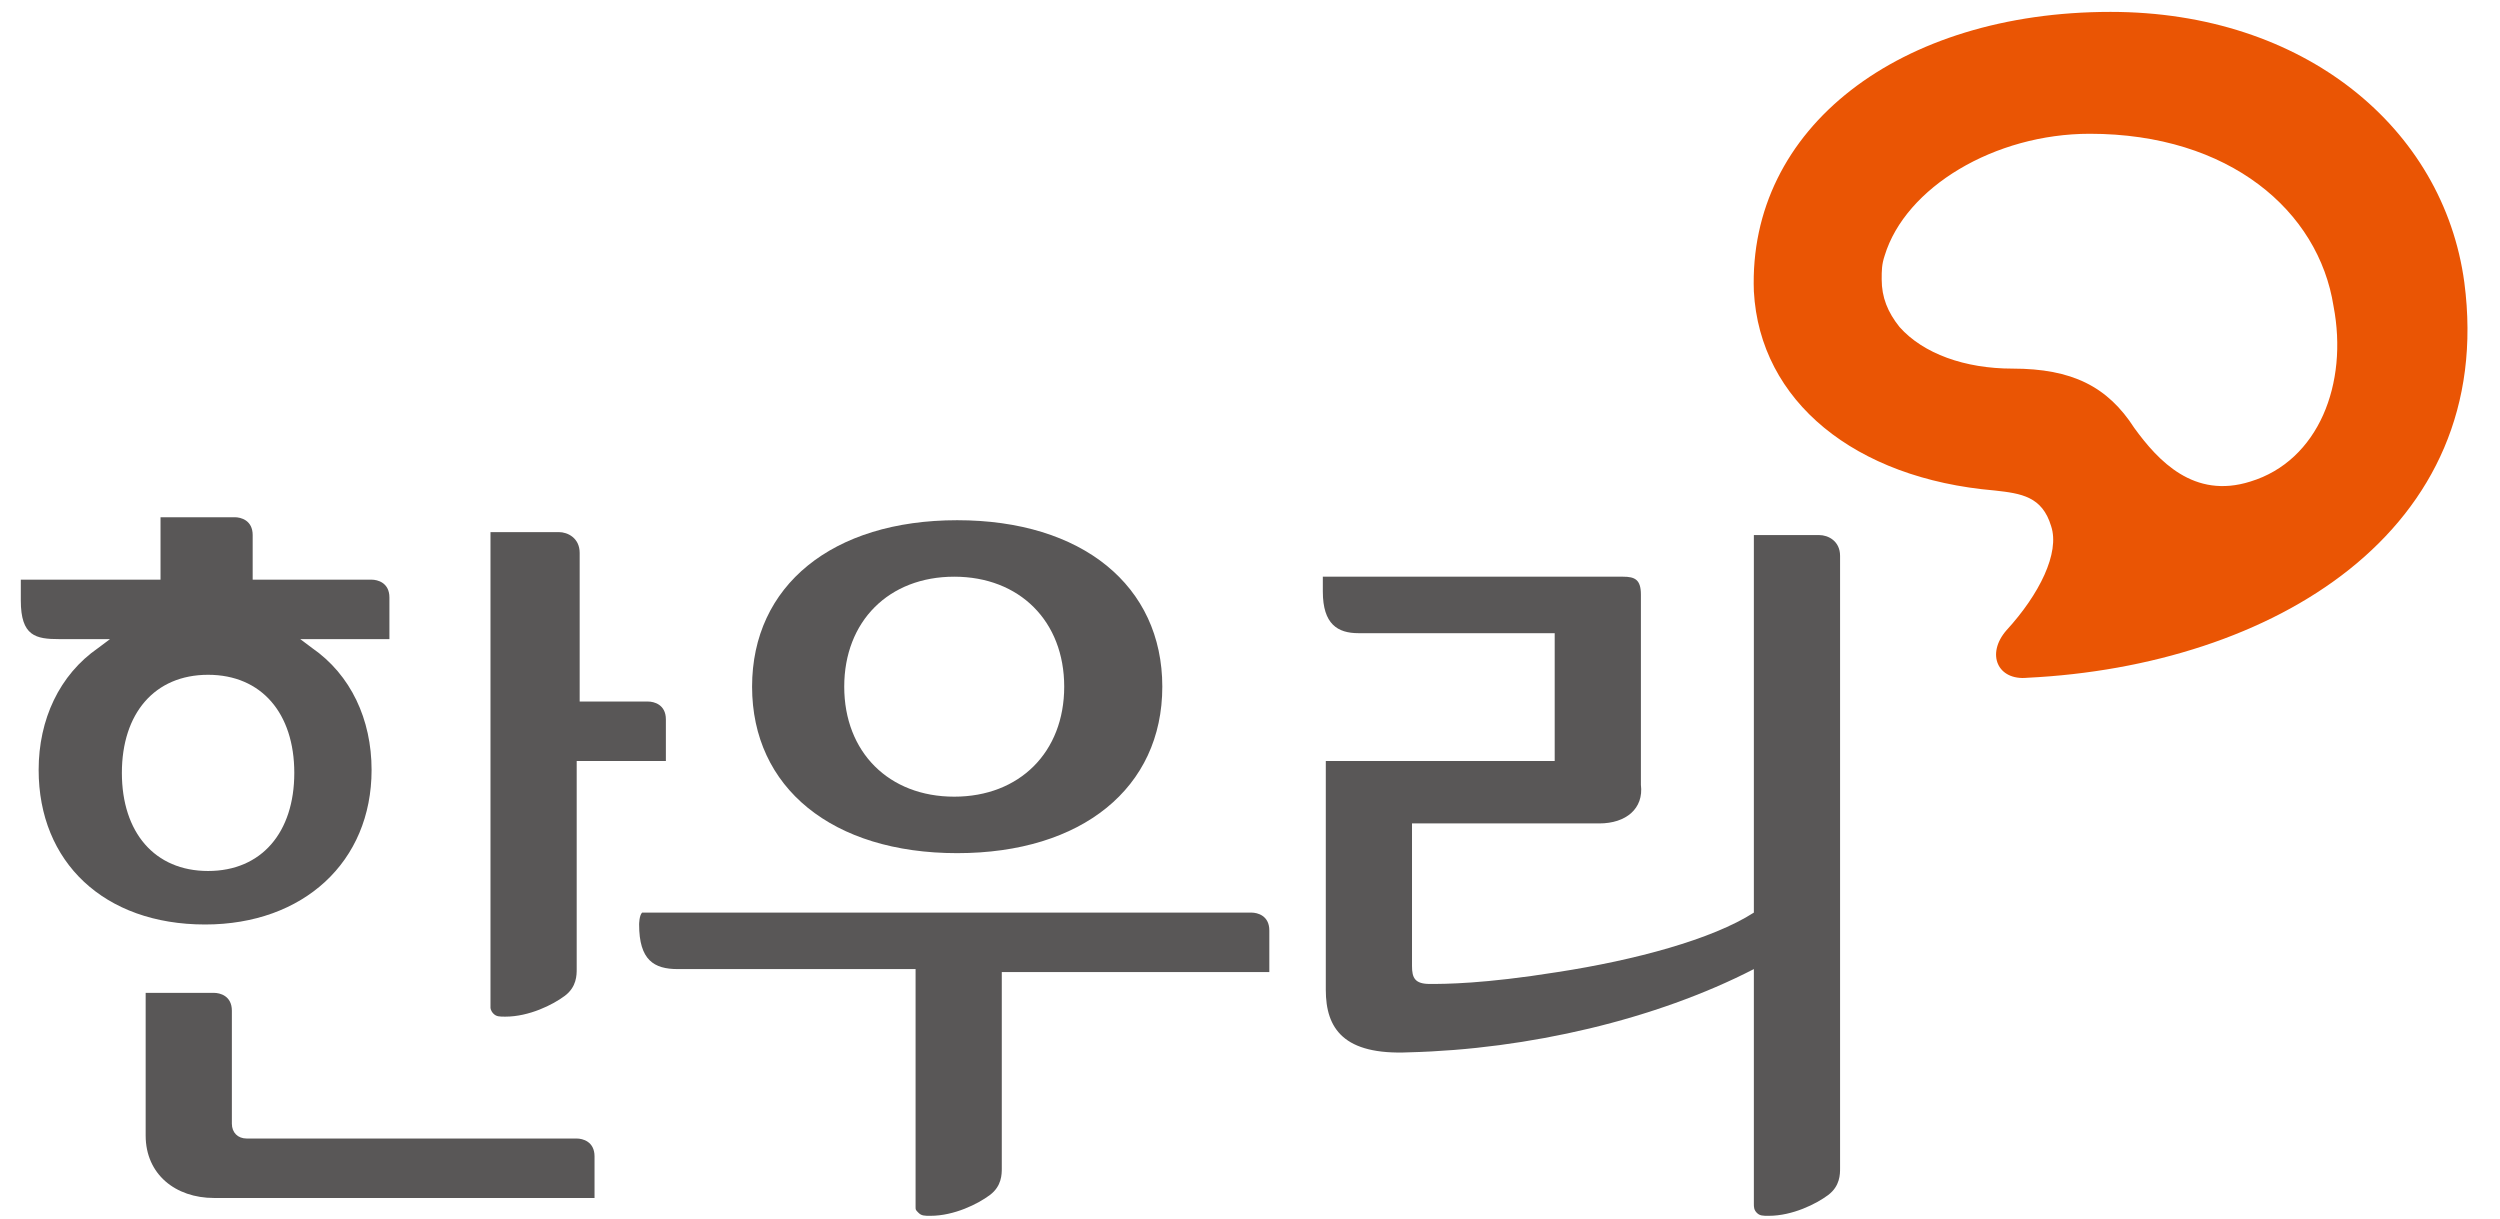
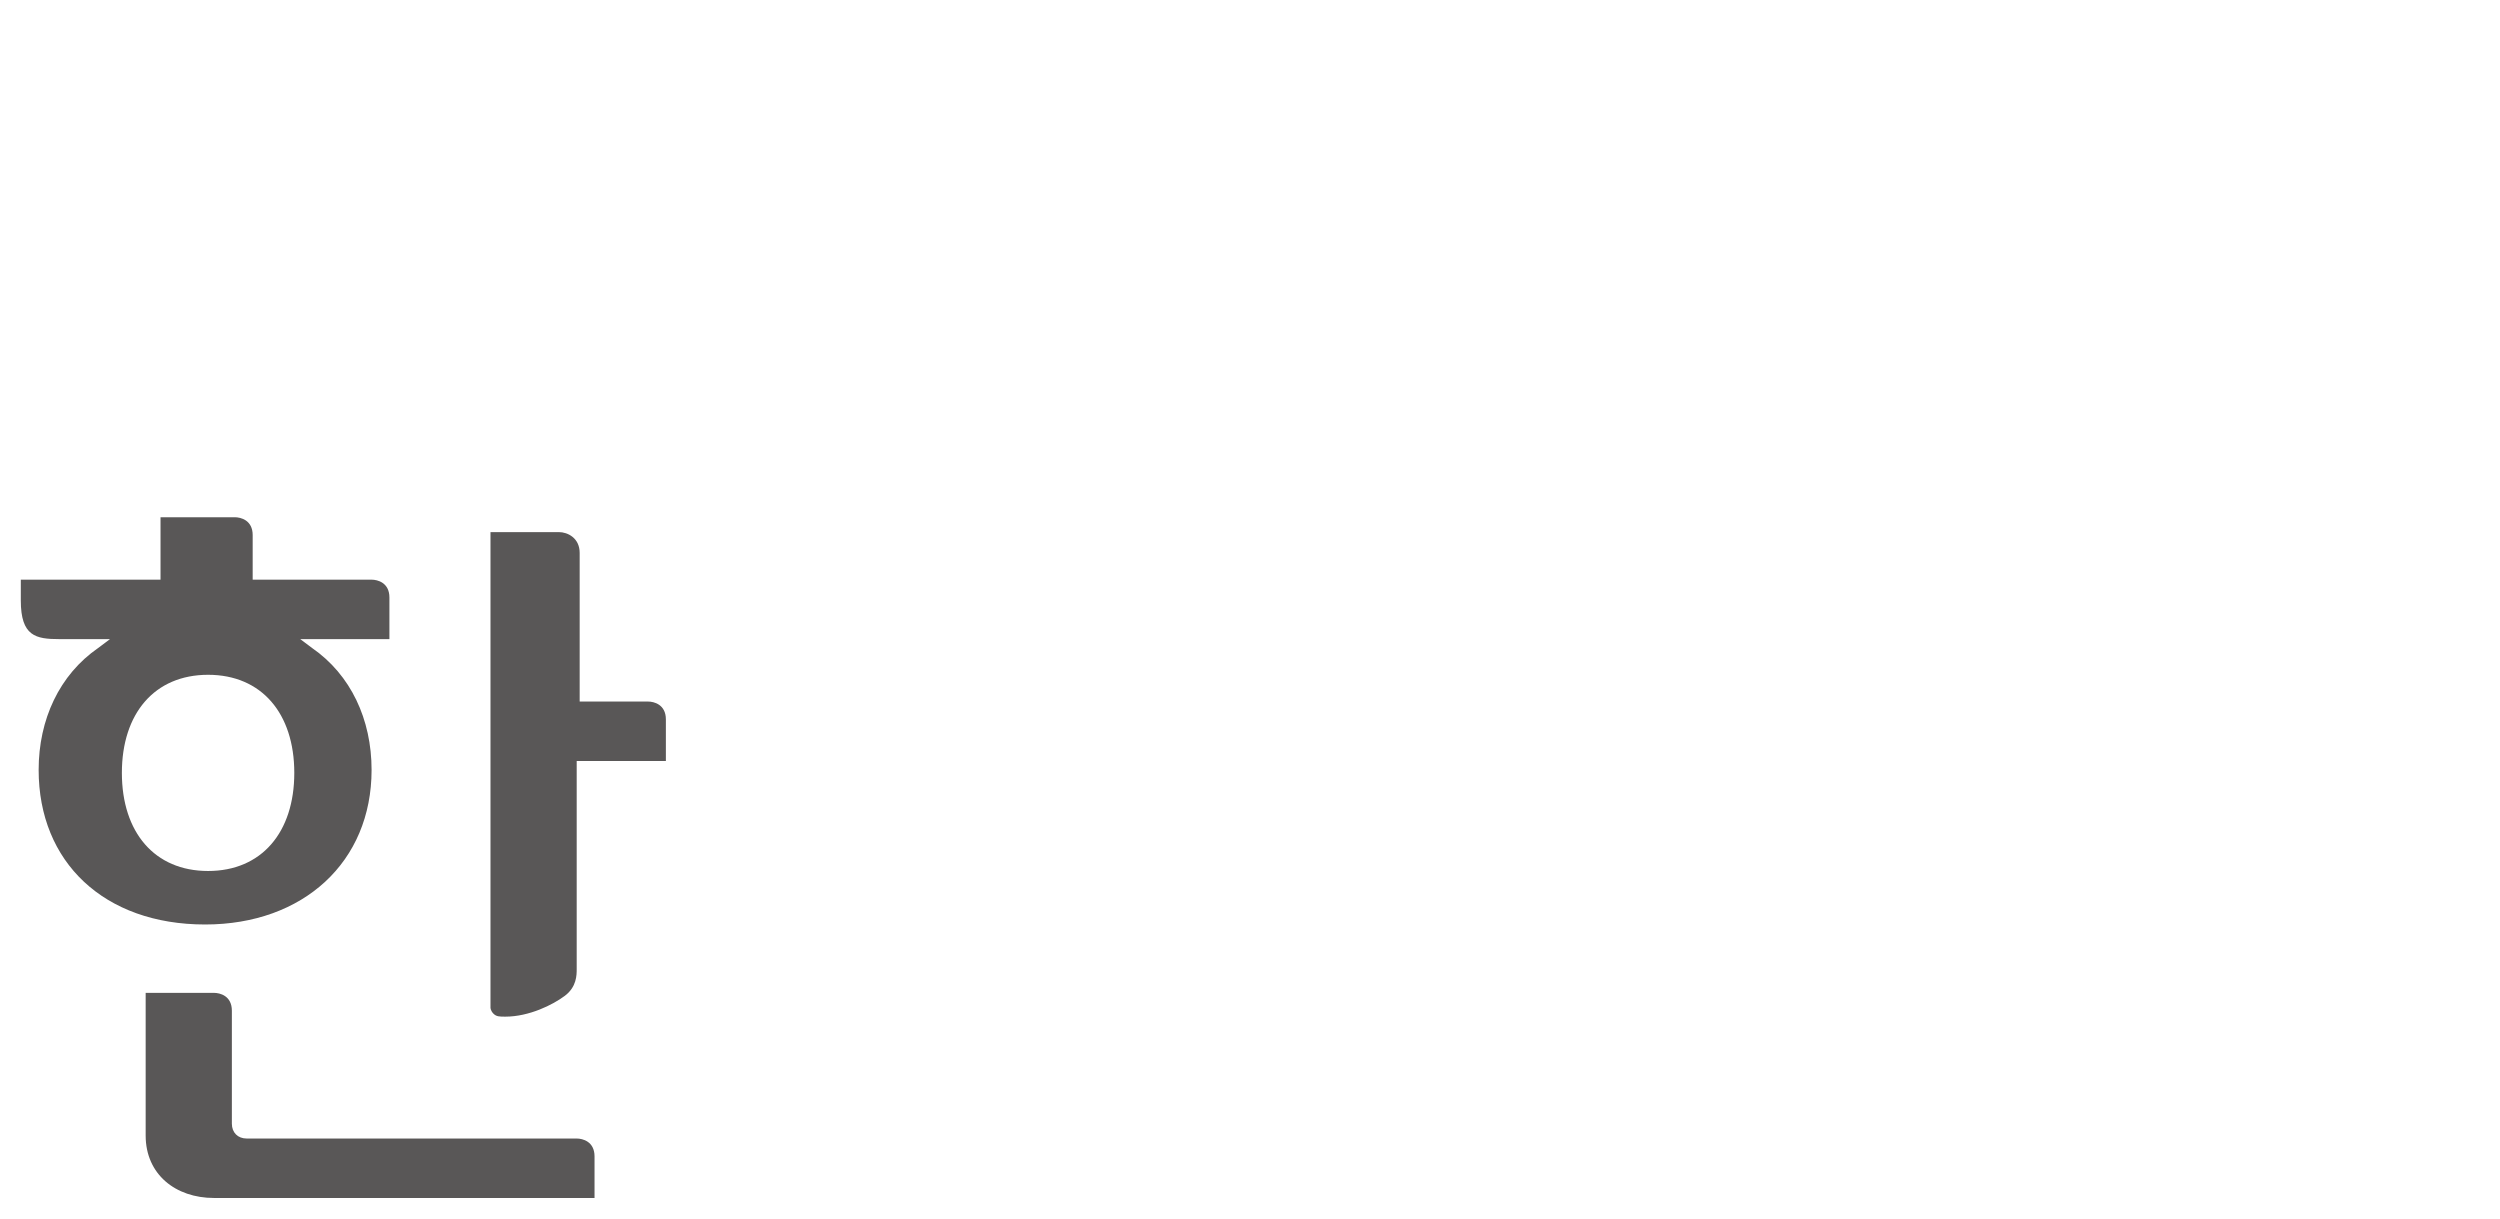
<svg xmlns="http://www.w3.org/2000/svg" version="1.1" id="레이어_1" x="0px" y="0px" viewBox="0 0 84.1 41" style="enable-background:new 0 0 84.1 41;" xml:space="preserve">
  <style type="text/css">
	.st0{fill:#595757;}
	.st1{fill:#EA5504;}
</style>
  <g>
    <path class="st0" d="M5.4,17.4c0,0.3,0,2.1,0,2.1s-4.4,0-4.7,0c0,0.2,0,0.7,0,0.7c0,1.2,0.5,1.3,1.3,1.3h1.7l-0.4,0.3   c-1.3,0.9-2,2.4-2,4.1c0,3.1,2.2,5.2,5.6,5.2c3.3,0,5.6-2.1,5.6-5.2c0-1.7-0.7-3.2-2-4.1l-0.4-0.3c0,0,2.8,0,3,0c0-0.3,0-1.4,0-1.4   c0-0.5-0.4-0.6-0.6-0.6h-4v-0.3c0,0,0-0.4,0-1.2c0-0.5-0.4-0.6-0.6-0.6C8,17.4,5.7,17.4,5.4,17.4z M4.1,26c0-2,1.1-3.3,2.9-3.3   S9.9,24,9.9,26S8.8,29.3,7,29.3S4.1,28,4.1,26z M16.5,17.9c0,0.3,0,16,0,16s0,0.1,0.1,0.2c0.1,0.1,0.2,0.1,0.4,0.1   c0.8,0,1.6-0.4,2-0.7s0.4-0.7,0.4-0.9v-7c0,0,2.2,0,3,0c0-0.3,0-1.4,0-1.4c0-0.5-0.4-0.6-0.6-0.6h-2.3v-5c0-0.5-0.4-0.7-0.7-0.7   C18.7,17.9,16.8,17.9,16.5,17.9z M4.9,33.4c0,0.3,0,4.8,0,4.8c0,1.3,1,2.1,2.3,2.1c0,0,12.5,0,12.8,0c0-0.3,0-1.4,0-1.4   c0-0.5-0.4-0.6-0.6-0.6H8.3c-0.3,0-0.5-0.2-0.5-0.5V34c0-0.5-0.4-0.6-0.6-0.6C7.2,33.4,5.2,33.4,4.9,33.4z" />
-     <path class="st0" d="M53.8,27.7h-6.3c0,0,0,4.4,0,4.8c0,0.4,0.1,0.6,0.6,0.6s1.8,0,4.3-0.4c2.6-0.4,5.2-1.1,6.6-2   c0-3.5,0-12.5,0-12.7c0.3,0,2.2,0,2.2,0c0.3,0,0.7,0.2,0.7,0.7v20.6c0,0.2,0,0.6-0.4,0.9c-0.4,0.3-1.2,0.7-2,0.7   c-0.2,0-0.3,0-0.4-0.1C59,40.7,59,40.6,59,40.5v-7.9c-3.3,1.7-7.6,2.7-11.6,2.8c-2.2,0.1-2.8-0.8-2.8-2.1c0-1.2,0-7.4,0-7.7   c3.4,0,7.5,0,7.5,0h0.2v-4.3h-6.6c-0.7,0-1.2-0.3-1.2-1.4c0,0,0-0.4,0-0.5c0.3,0,9.7,0,10.1,0s0.6,0.1,0.6,0.6v6.4   C55.3,27.2,54.7,27.7,53.8,27.7z" />
-     <path class="st0" d="M25.3,23.1c0,3.4,2.7,5.6,6.9,5.6s6.9-2.2,6.9-5.6s-2.7-5.6-6.9-5.6S25.3,19.7,25.3,23.1z M28.4,23.1   c0-2.2,1.5-3.7,3.7-3.7s3.7,1.5,3.7,3.7s-1.5,3.7-3.7,3.7C29.9,26.8,28.4,25.3,28.4,23.1z" />
-     <path class="st0" d="M21.5,31.1c0,1.2,0.5,1.5,1.3,1.5h8v8c0,0.1,0,0.1,0.1,0.2c0.1,0.1,0.2,0.1,0.4,0.1c0.8,0,1.6-0.4,2-0.7   s0.4-0.7,0.4-0.9v-6.6c0,0,8.7,0,9,0c0-0.3,0-1.4,0-1.4c0-0.5-0.4-0.6-0.6-0.6c0,0-19,0-20.5,0C21.5,30.8,21.5,31.1,21.5,31.1z" />
  </g>
-   <path class="st1" d="M82.9,9.5C82.2,4.3,77.5,0.4,71,0.4c-7.1,0-12.2,3.9-12,9.4c0.2,3.7,3.4,6.3,8.1,6.7c0.9,0.1,1.6,0.2,1.9,1.2  c0.3,0.9-0.4,2.3-1.5,3.5c-0.7,0.8-0.3,1.7,0.7,1.6C76.4,22.4,84,17.9,82.9,9.5z M75.7,16.2c-1.9,0.6-3.1-0.7-3.9-1.8  c-0.9-1.4-2.1-2-4.1-2c-1.6,0-3-0.5-3.8-1.4c-0.4-0.5-0.6-1-0.6-1.6c0-0.3,0-0.5,0.1-0.8c0.7-2.3,3.7-4.1,6.9-4.1  c4.7,0,7.7,2.6,8.2,5.8C79,12.9,78,15.5,75.7,16.2z" />
</svg>